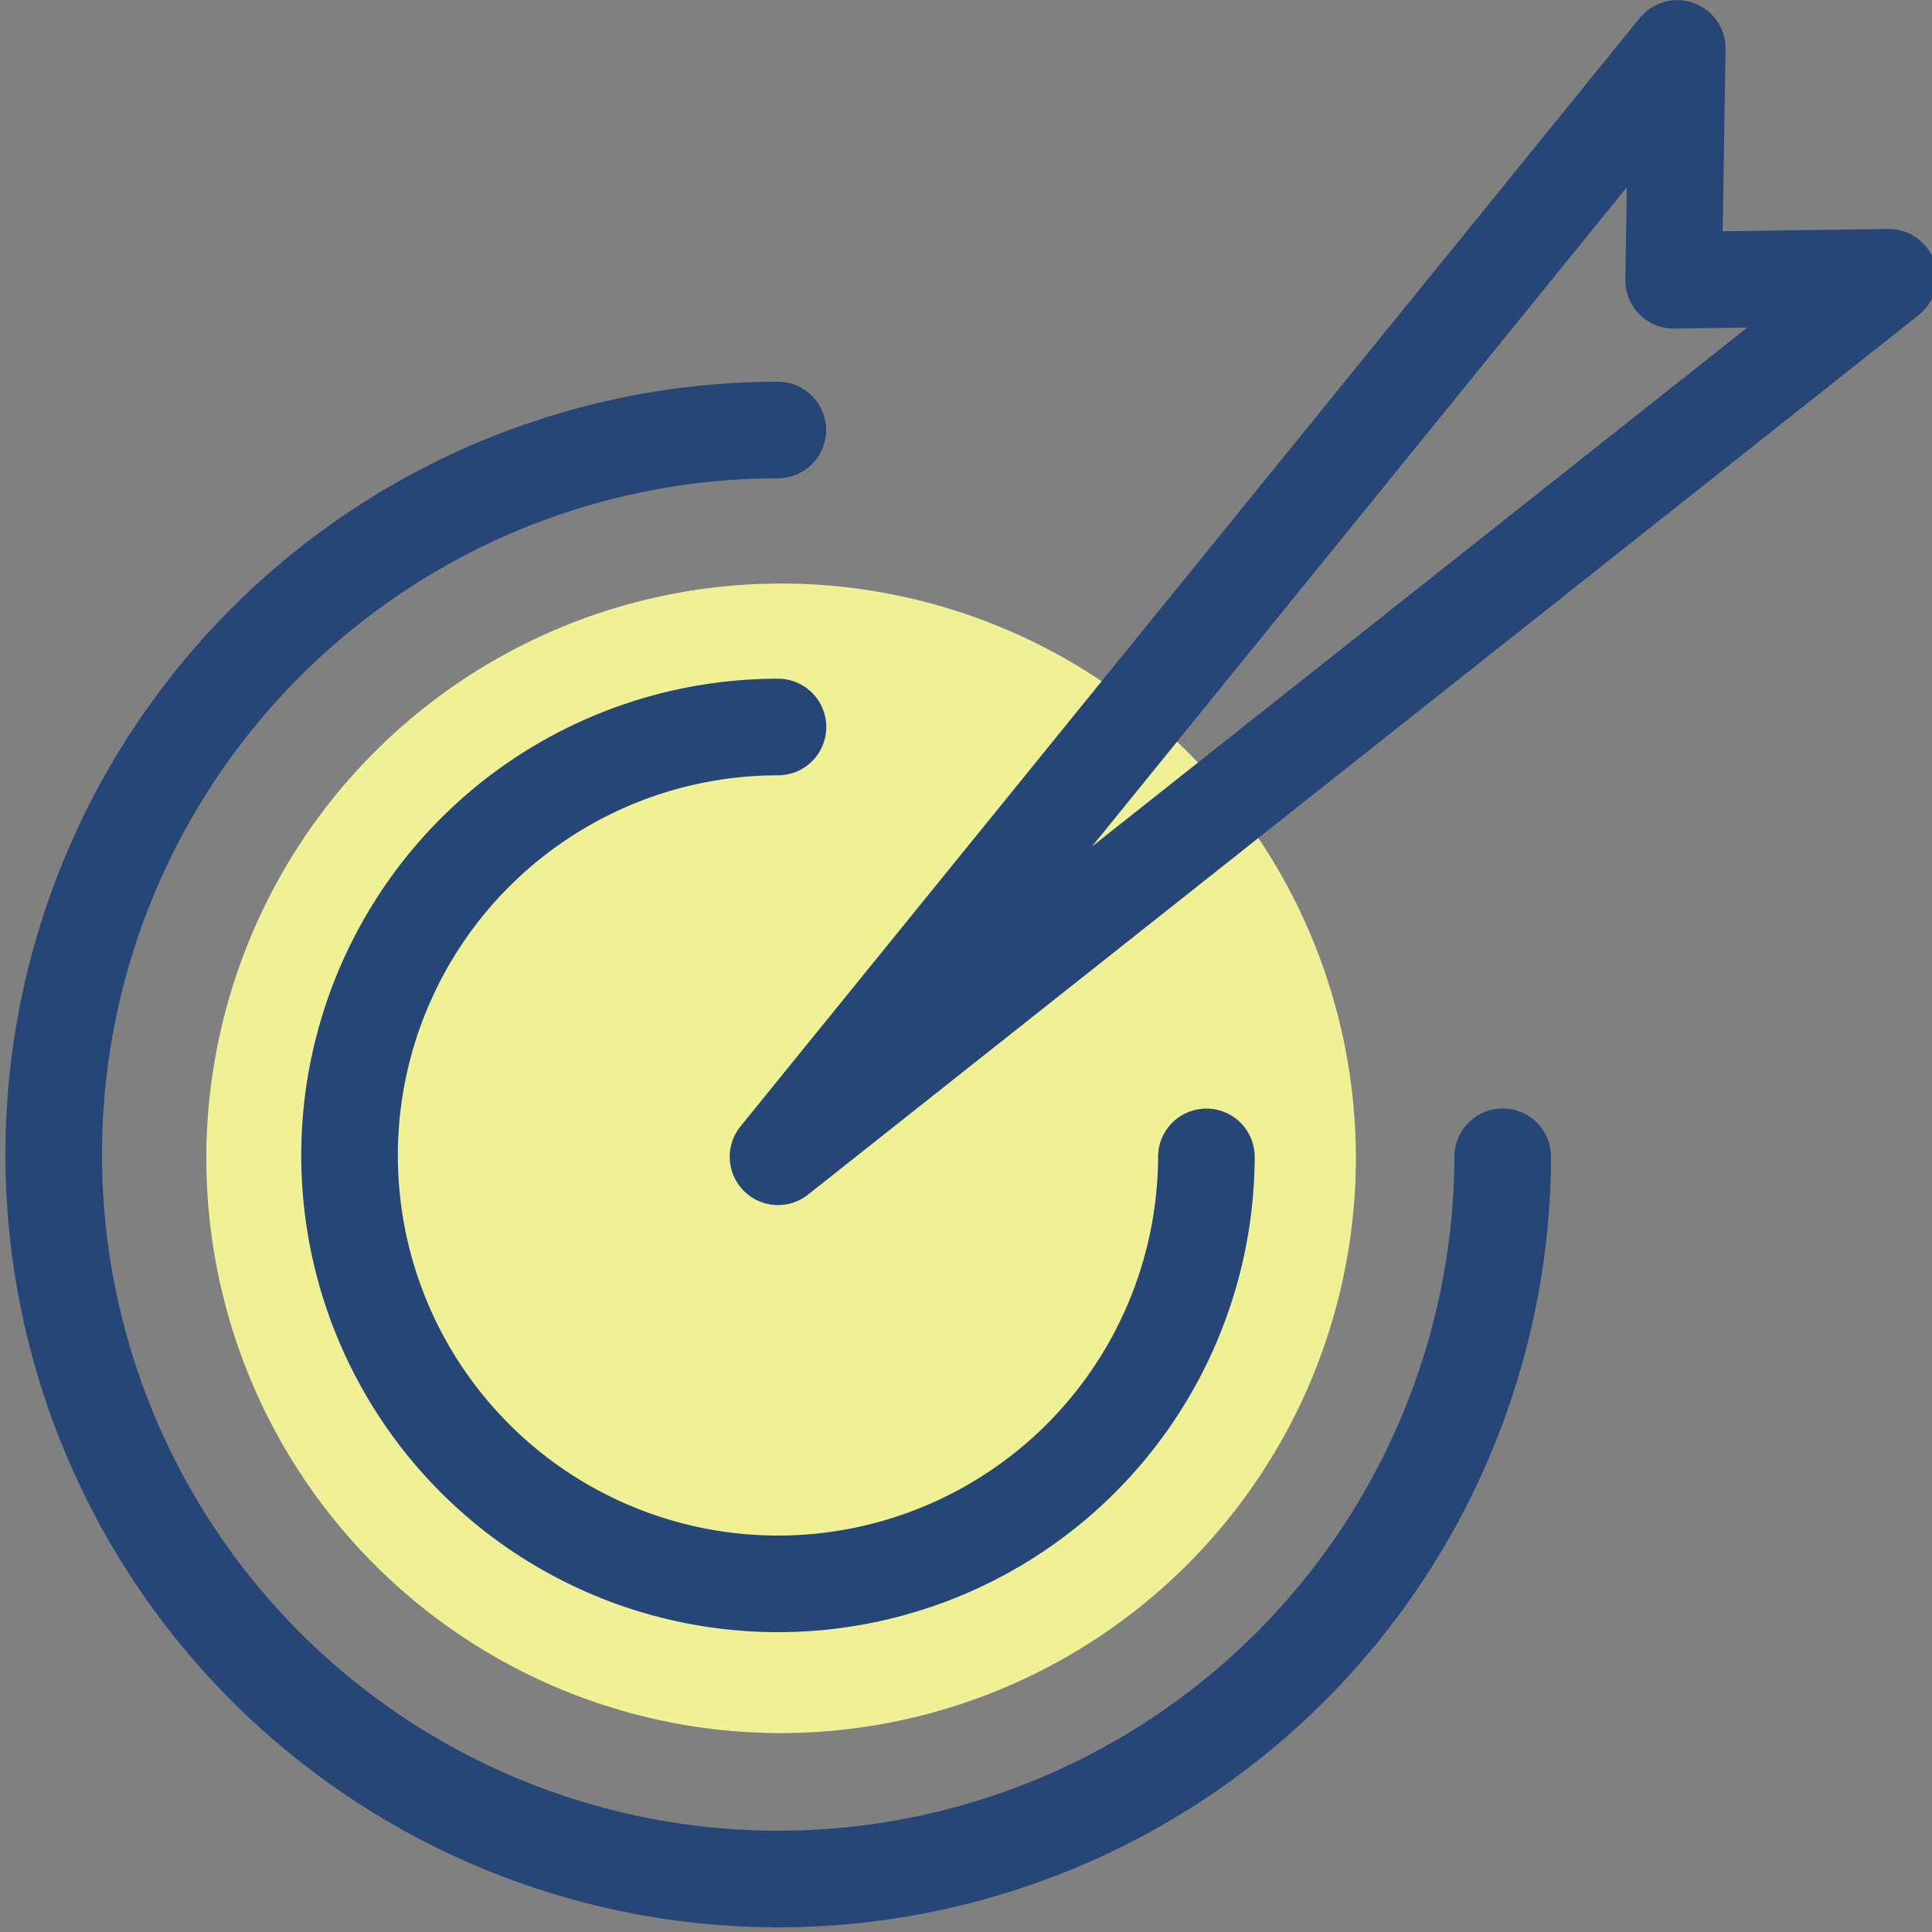
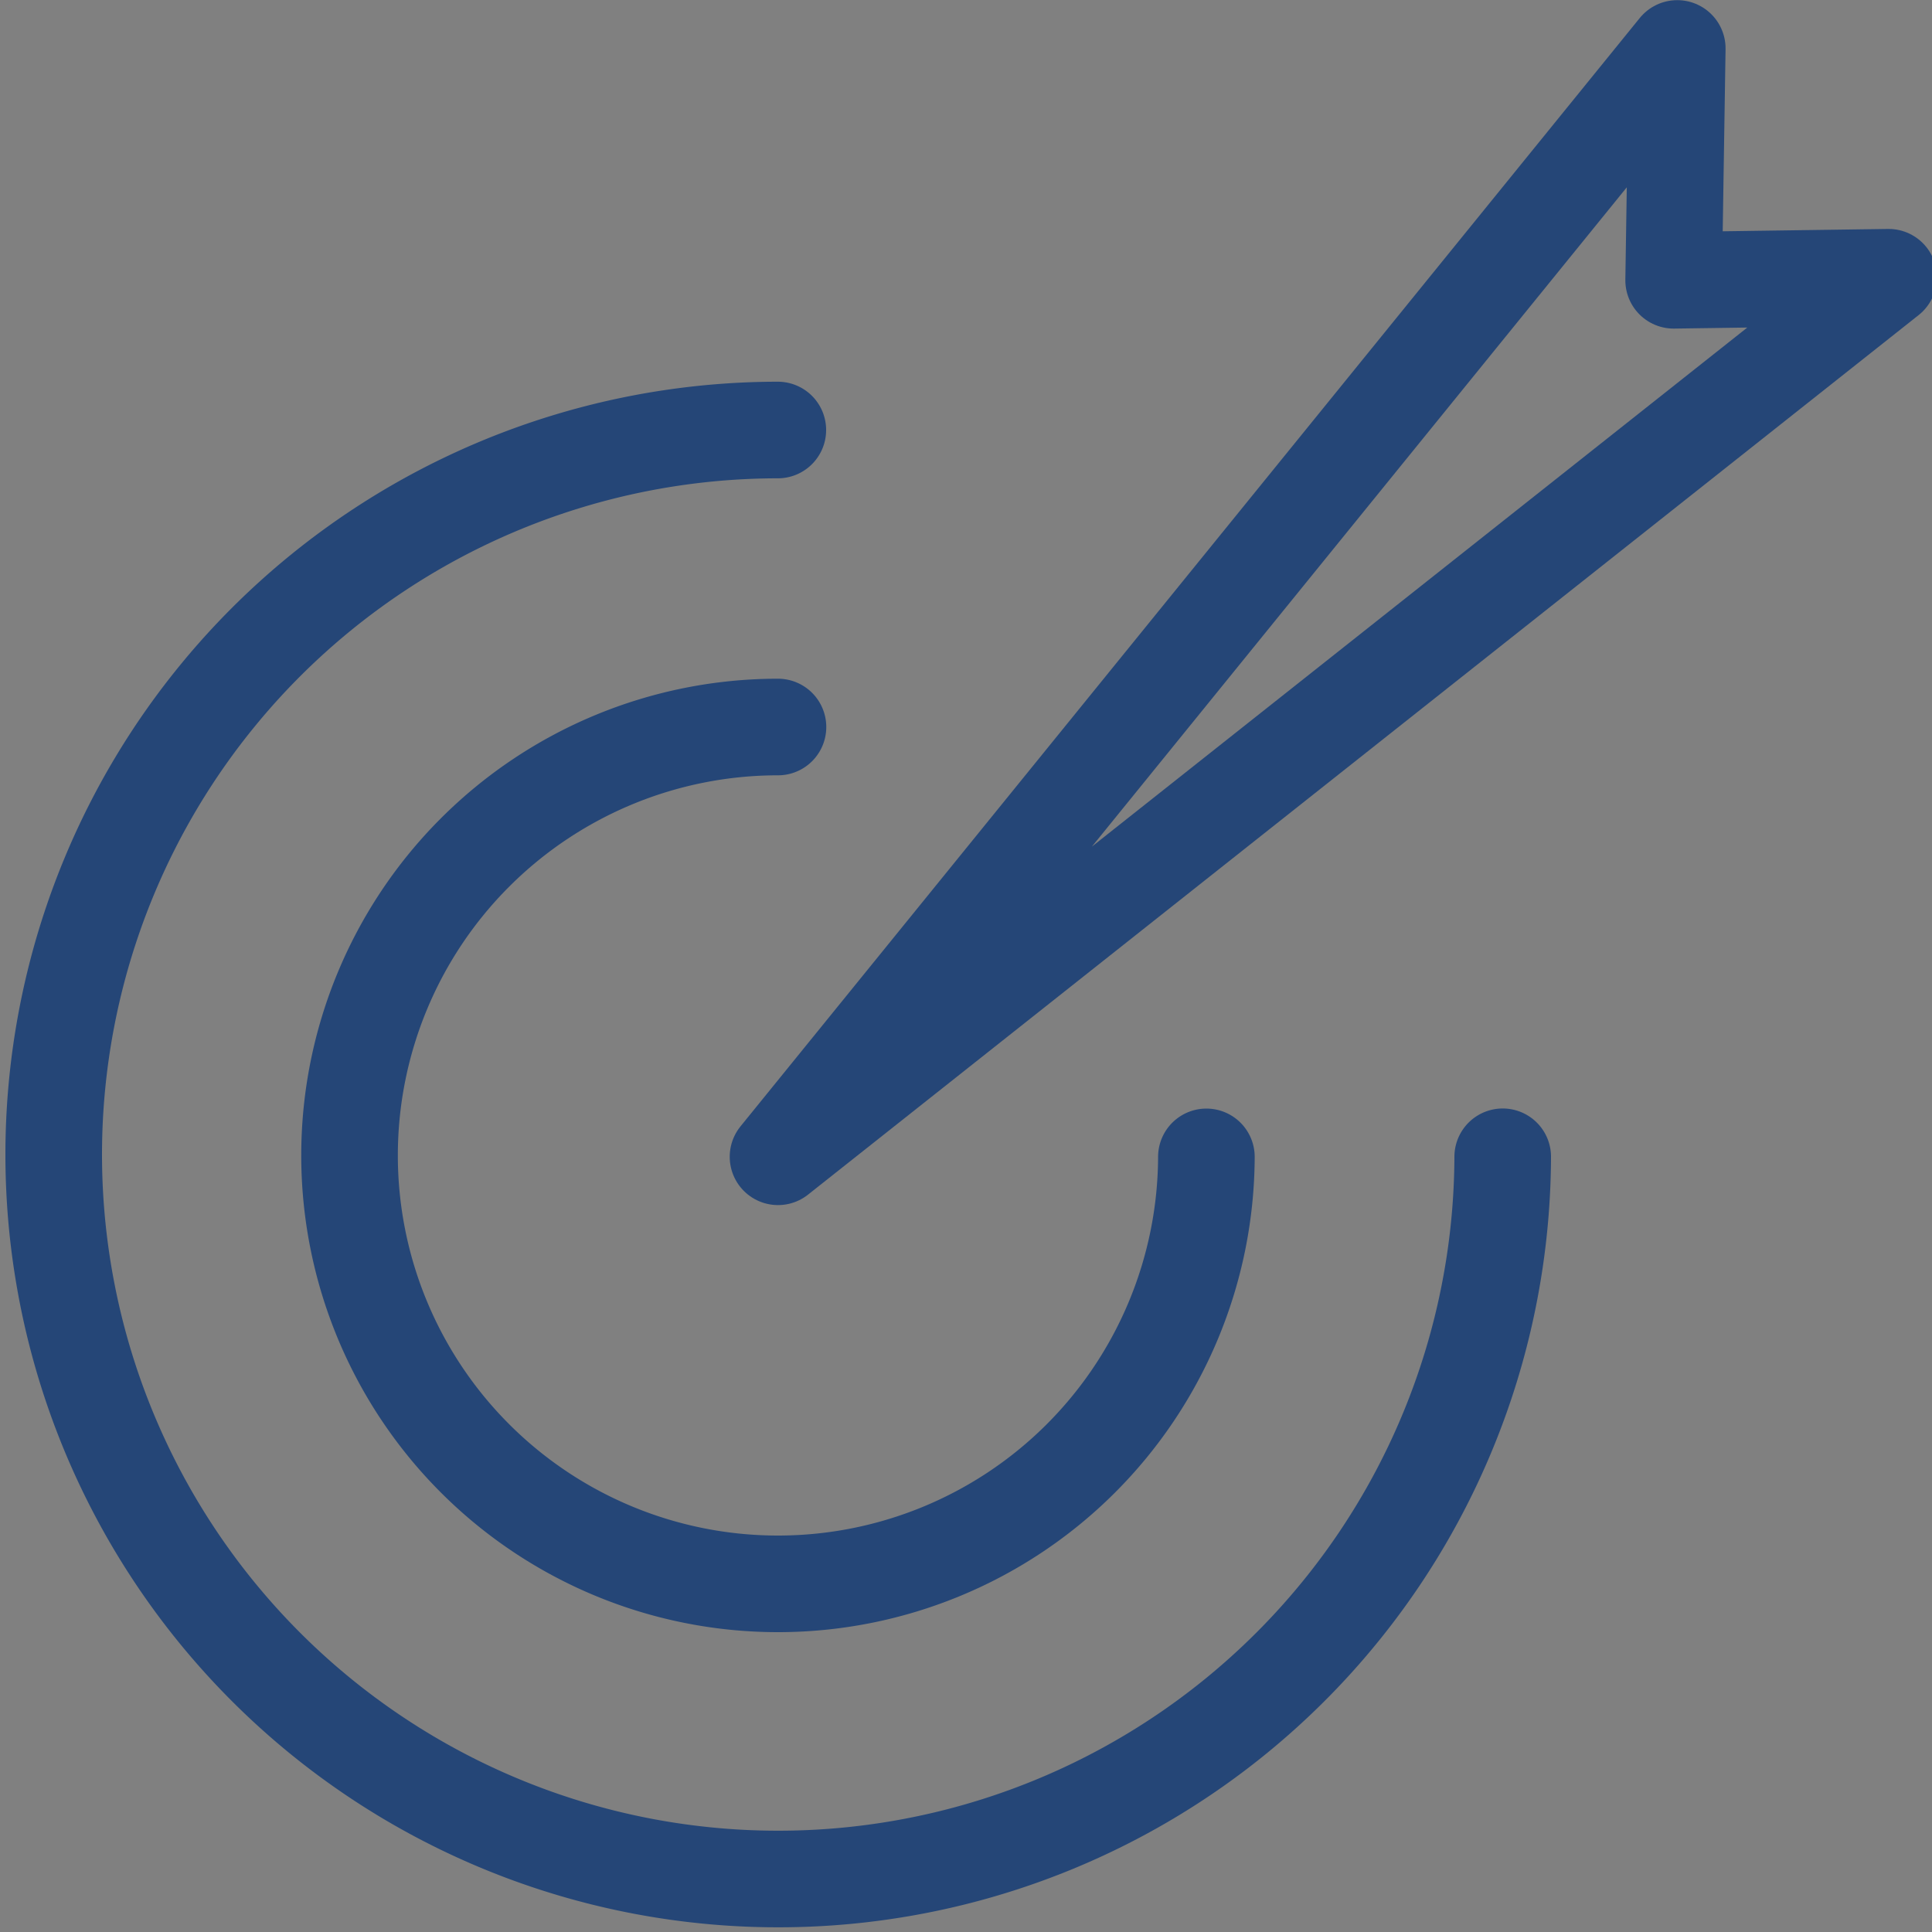
<svg xmlns="http://www.w3.org/2000/svg" width="40" height="40" viewBox="0 0 40 40">
  <rect x="0" y="0" width="40" height="40" fill="#808080" stroke="none" />
  <defs>
    <clipPath id="clip-path">
      <rect id="Rectangle_3409" data-name="Rectangle 3409" width="40" height="40" transform="translate(-0.103)" fill="none" />
    </clipPath>
  </defs>
  <g id="Group_4055" data-name="Group 4055" transform="translate(0.103)">
    <g id="Group_4054" data-name="Group 4054" clip-path="url(#clip-path)">
-       <path id="Path_229136" data-name="Path 229136" d="M27.966,23.908a11.9,11.9,0,1,0-11.9,11.933,11.915,11.915,0,0,0,11.9-11.933" transform="translate(0.003 0.041)" fill="#f0f097" />
      <path id="Path_229137" data-name="Path 229137" d="M24.87,23.9A8.87,8.87,0,1,1,16,15" transform="translate(0.004 0.052)" fill="none" stroke="#254677" stroke-linecap="round" stroke-linejoin="round" stroke-width="2" />
      <path id="Path_229138" data-name="Path 229138" d="M31.008,23.919A15,15,0,1,1,16,8.872" transform="translate(0.001 0.031)" fill="none" stroke="#254677" stroke-linecap="round" stroke-linejoin="round" stroke-width="2" />
      <path id="Path_229139" data-name="Path 229139" d="M15.995,23.947,34.613,1l-.075,4.8,4.451-.063Z" transform="translate(0.01 0.003)" fill="none" stroke="#254677" stroke-linecap="round" stroke-linejoin="round" stroke-width="2" />
    </g>
  </g>
</svg>